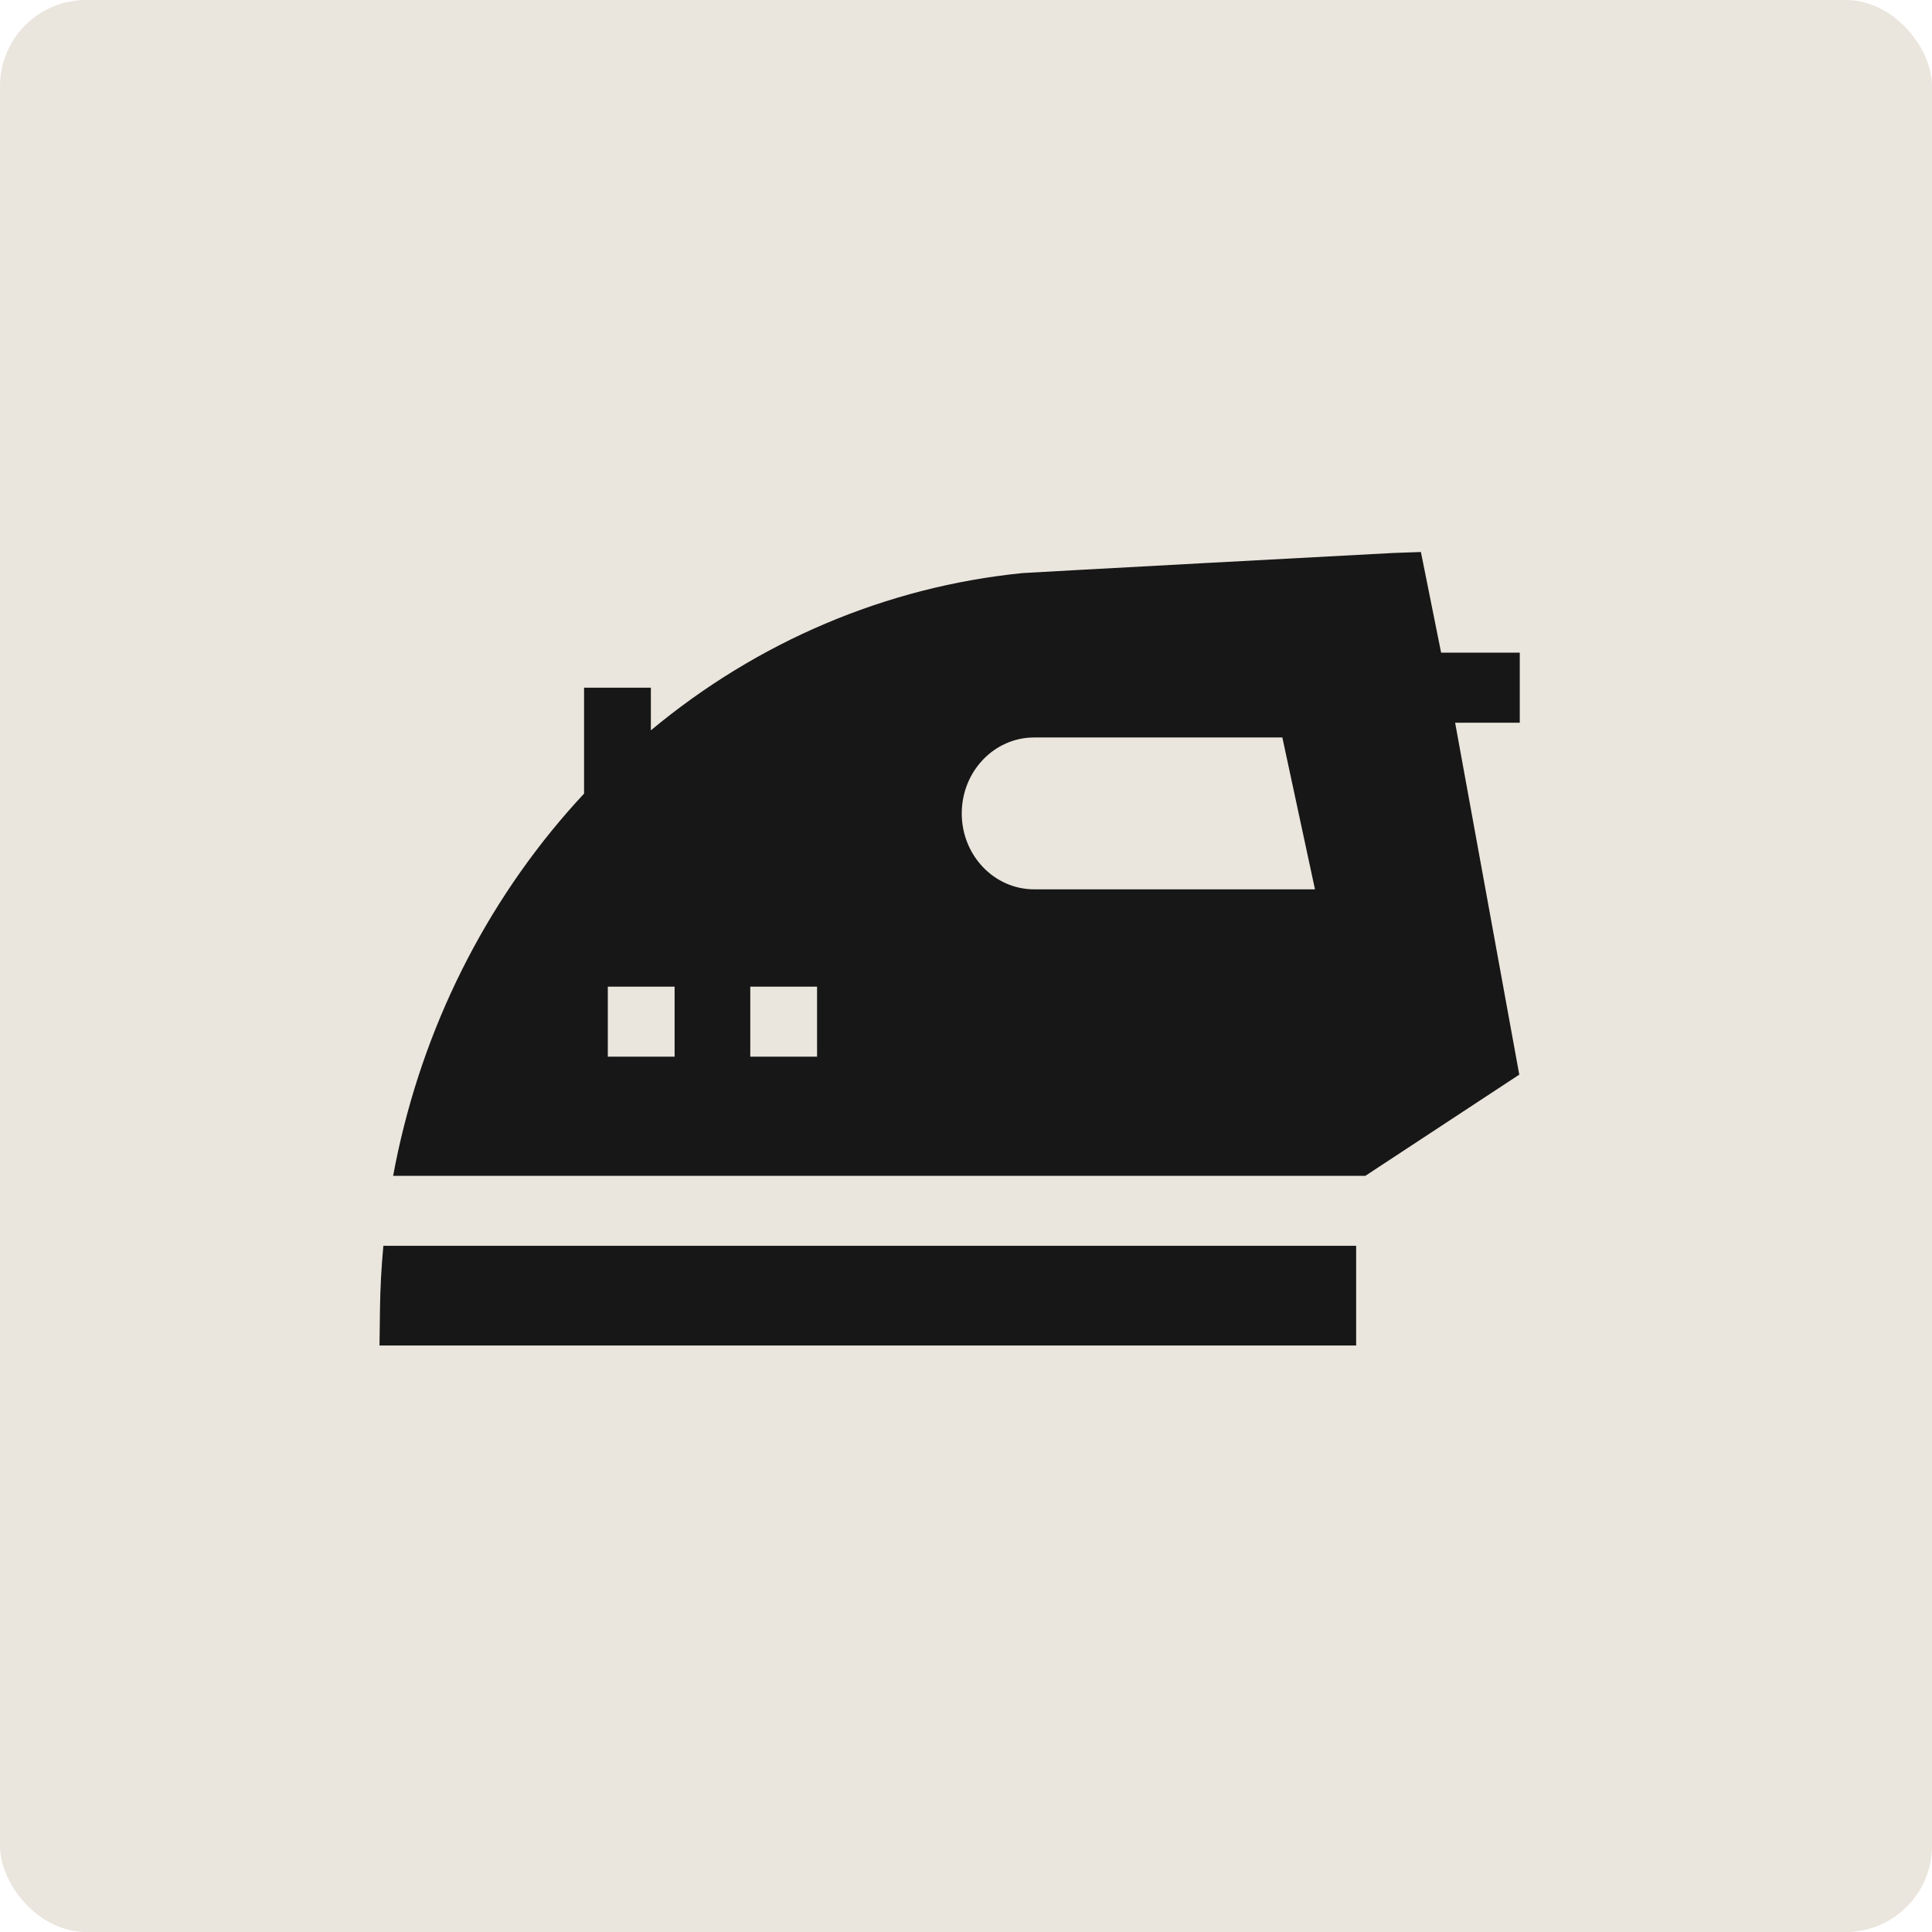
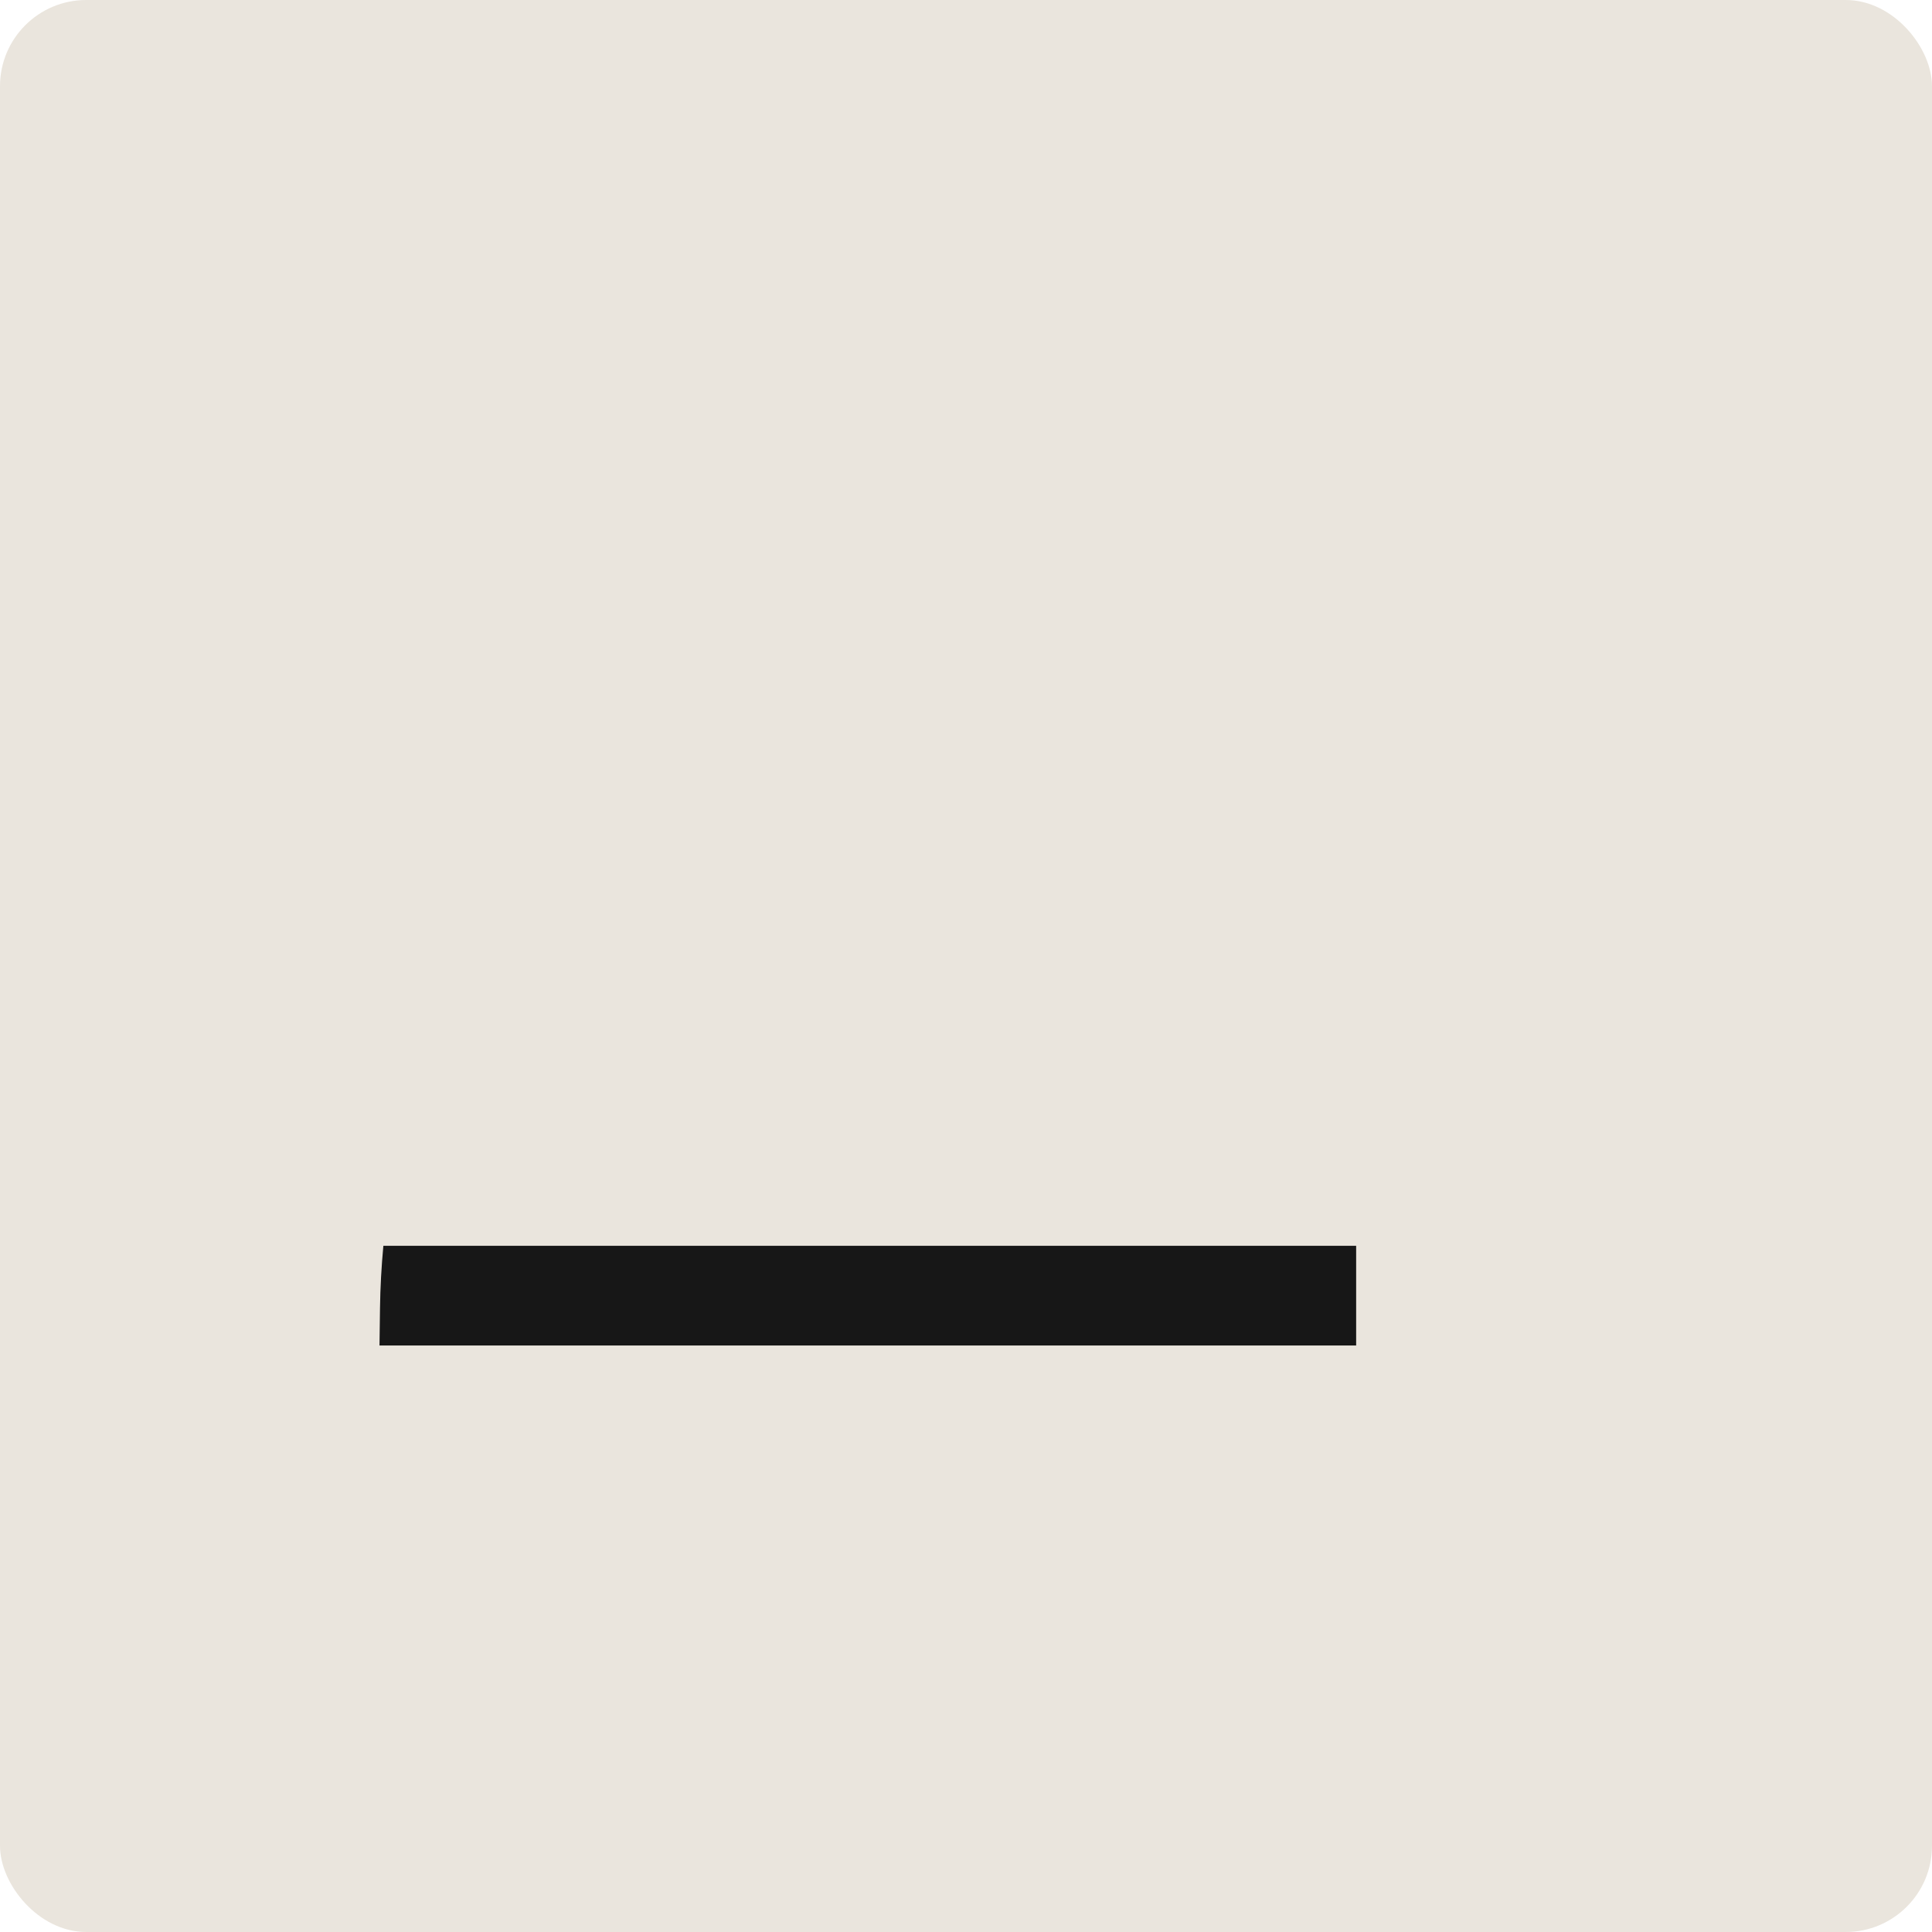
<svg xmlns="http://www.w3.org/2000/svg" viewBox="0 0 35 35" fill="none">
  <rect width="35" height="35" rx="1.562" fill="#EAE5DD" />
-   <path d="M6.945 22.569C6.91 22.946 6.889 23.324 6.884 23.704L6.875 24.375H24.568V22.569H6.945Z" fill="#171717" />
-   <path d="M24.735 21.301L27.523 19.468L26.361 13.093H27.532V11.823H26.107L25.741 10L25.233 10.018C25.054 10.025 18.595 10.375 18.522 10.382C16.048 10.631 13.718 11.626 11.791 13.231V12.458H10.581V14.377C10.48 14.485 10.381 14.595 10.283 14.707C8.66 16.57 7.574 18.854 7.122 21.301H24.735ZM12.221 19.143H11.011V17.874H12.221V19.143ZM14.802 19.143H13.592V17.874H14.802V19.143ZM17.423 14.736C17.423 13.976 18.01 13.36 18.734 13.36H23.231L23.822 16.111H18.734C18.01 16.111 17.423 15.495 17.423 14.736Z" fill="#171717" />
+   <path d="M6.945 22.569C6.91 22.946 6.889 23.324 6.884 23.704L6.875 24.375H24.568V22.569H6.945" fill="#171717" />
</svg>